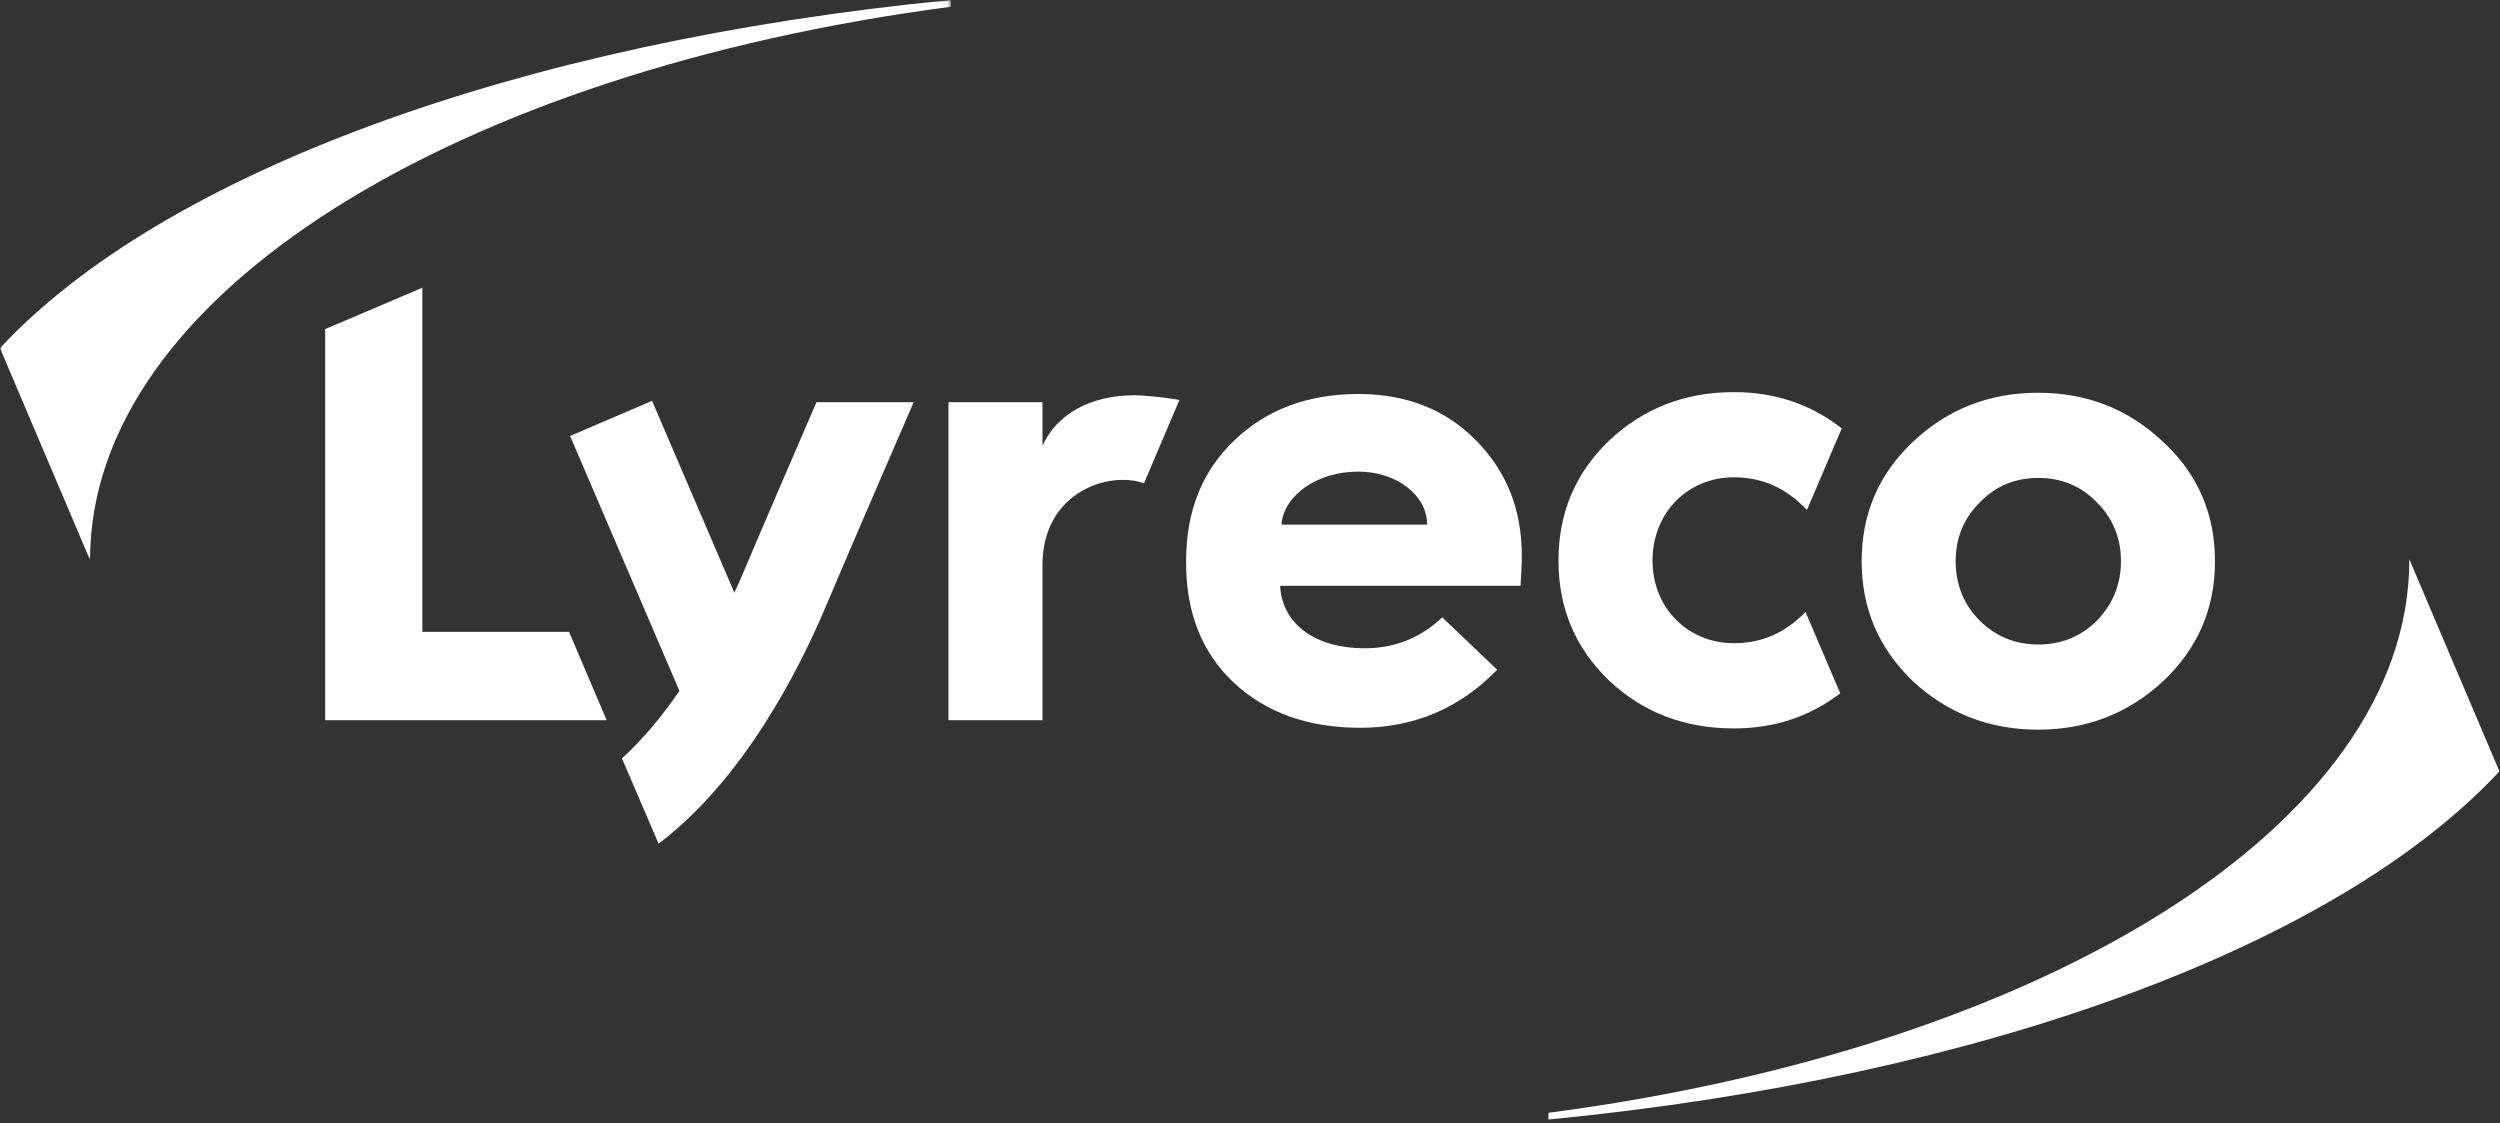
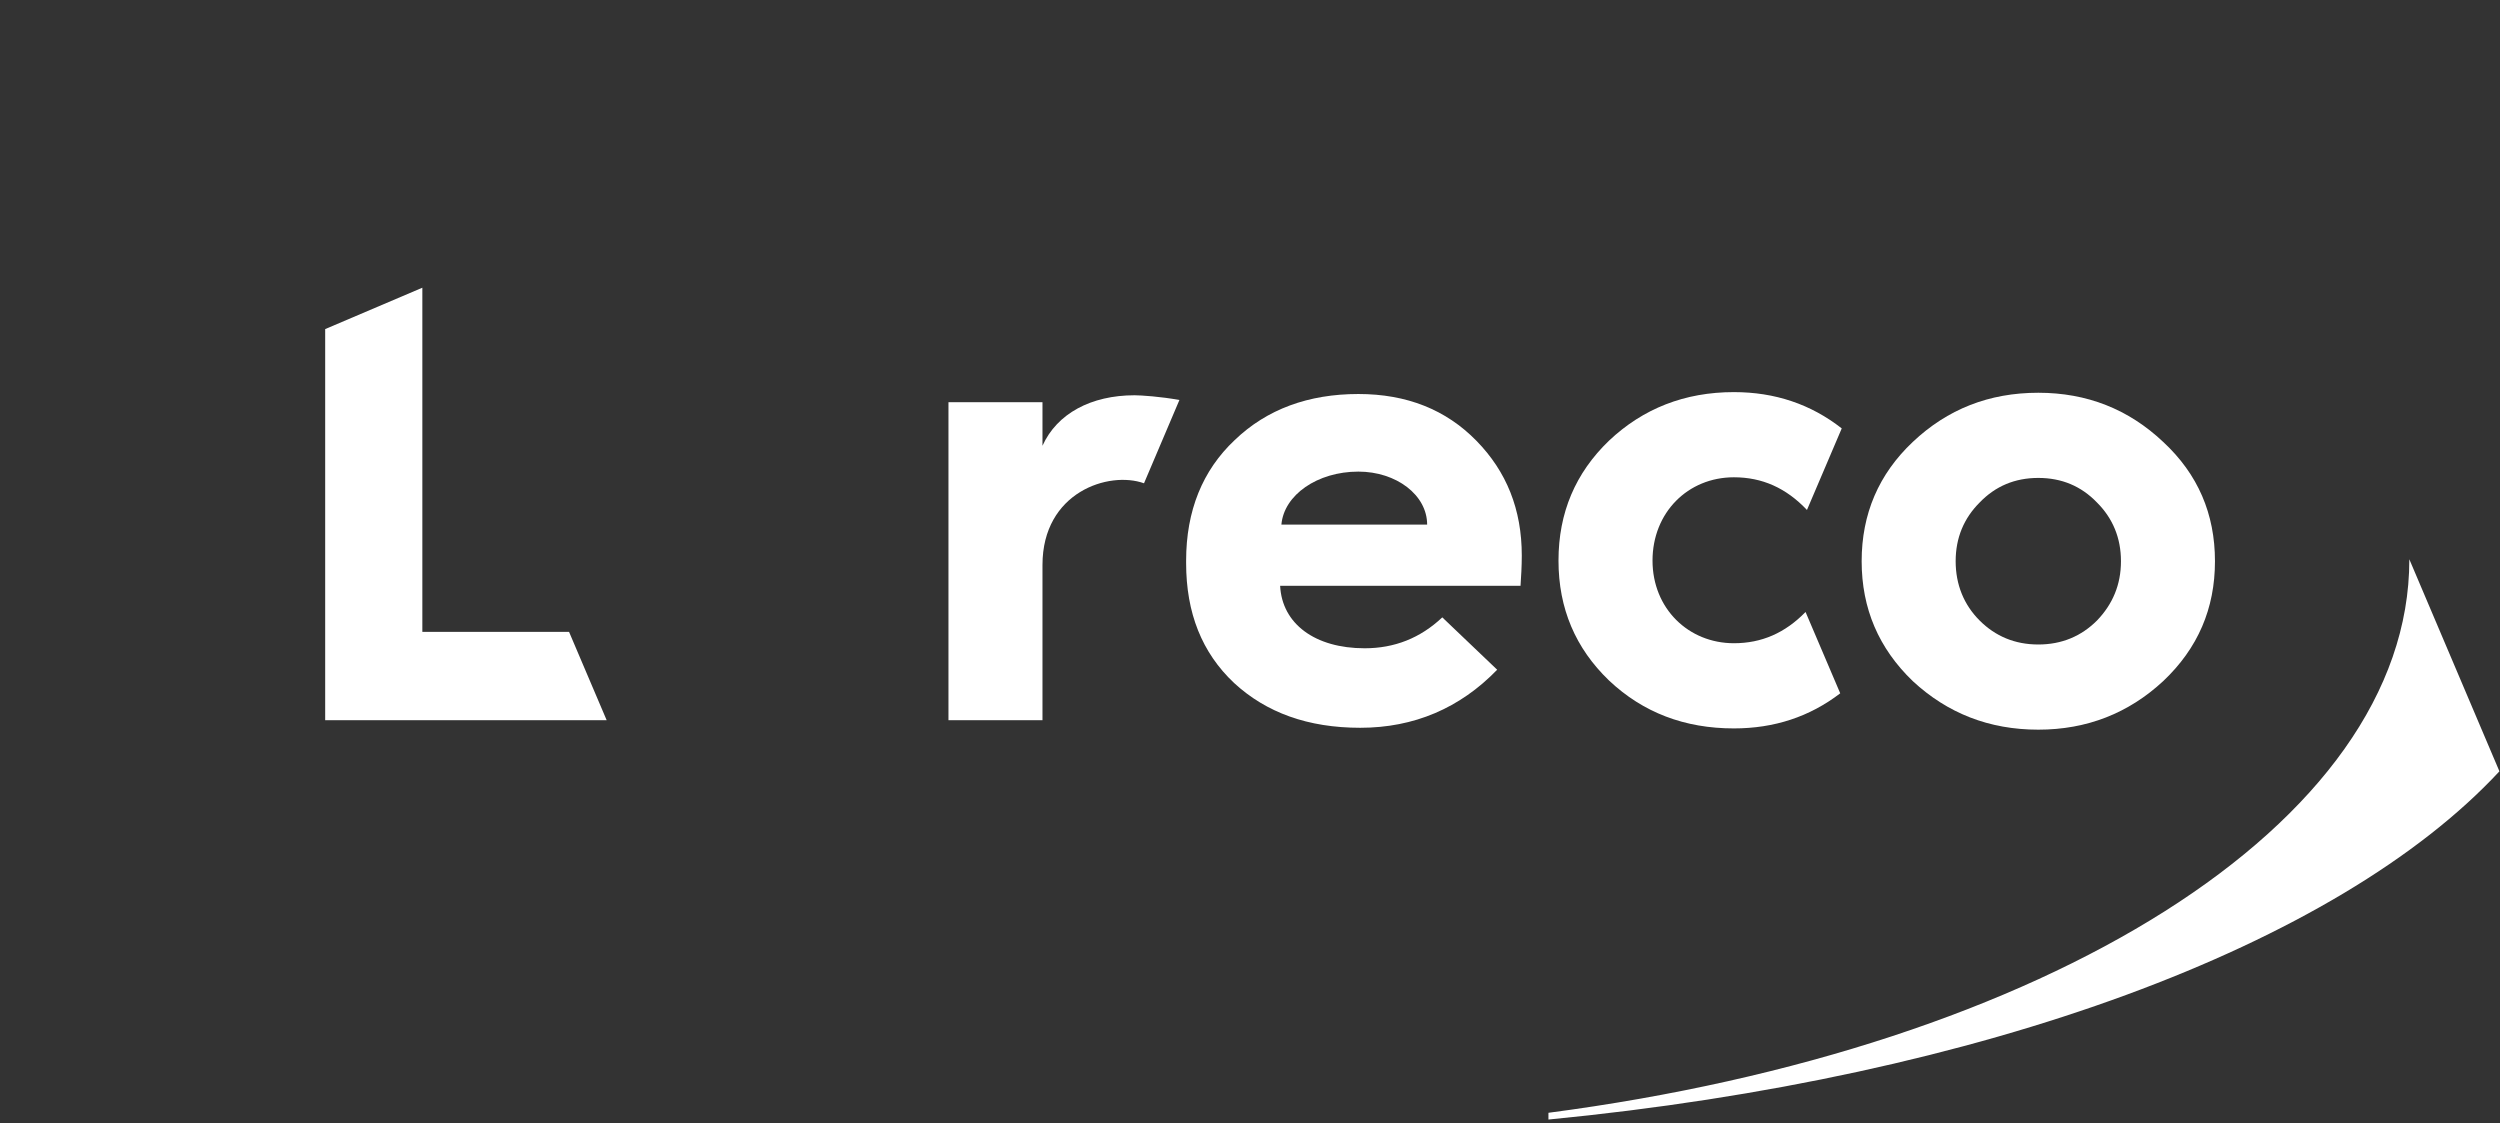
<svg xmlns="http://www.w3.org/2000/svg" xmlns:xlink="http://www.w3.org/1999/xlink" width="492px" height="221px" viewBox="0 0 492 221" version="1.1">
  <rect x="0" y="0" width="492" height="221" fill="#333333" stroke="none" />
  <title>Group 18</title>
  <defs>
    <polygon id="path-1" points="0 0 187.14 0 187.14 110.055 0 110.055" />
  </defs>
  <g id="Page-1" stroke="none" stroke-width="1" fill="none" fill-rule="evenodd">
    <g id="Shot" transform="translate(-171, -829)">
      <g id="Group-18" transform="translate(171, 829)">
        <g id="Group-3">
          <mask id="mask-2" fill="white">
            <use xlink:href="#path-1" />
          </mask>
          <g id="Clip-2" />
-           <path d="M187.14,0 C101.59,8.295 31.79,34.298 -0,68.514 L17.635,110.015 L17.721,110.055 C17.822,57.94 89.665,14.118 187.14,1.329 L187.14,0 Z" id="Fill-1" fill="#FFFFFF" mask="url(#mask-2)" />
        </g>
        <path d="M474.152,110.055 C474.152,110.091 474.154,110.126 474.154,110.162 C474.154,162.326 402.277,206.199 304.733,218.997 L304.733,220.325 C390.296,212.028 460.103,186.018 491.886,151.796 L474.152,110.055 Z" id="Fill-4" fill="#FFFFFF" />
        <polygon id="Fill-6" fill="#FFFFFF" points="63.995 141.736 63.995 64.764 83.118 56.621 83.118 124.353 111.99 124.353 119.391 141.736" />
        <path d="M186.658,141.736 L186.658,79.156 L205.16,79.156 L205.16,87.725 C208.016,81.39 214.72,77.789 223.289,77.789 C224.531,77.789 228.47,78.05 232.109,78.72 L225.14,95.112 C218.241,92.621 205.16,96.837 205.16,111.19 L205.16,141.736 L186.658,141.736 Z" id="Fill-8" fill="#FFFFFF" />
        <path d="M233.43,110.323 C233.43,100.514 236.657,92.566 242.992,86.606 C249.324,80.521 257.519,77.541 267.327,77.541 C276.887,77.541 284.586,80.645 290.546,86.731 C296.506,92.813 299.487,100.265 299.487,109.328 C299.487,111.44 299.362,113.428 299.24,115.291 L251.93,115.291 C252.302,122.738 258.758,127.581 268.569,127.581 C274.403,127.581 279.498,125.596 283.842,121.496 L294.644,131.803 C287.319,139.377 278.256,143.228 267.701,143.228 C257.394,143.228 249.201,140.248 242.867,134.41 C236.535,128.451 233.43,120.628 233.43,110.819 L233.43,110.323 Z M280.862,103.245 C280.862,97.41 274.779,92.813 267.327,92.813 C259.257,92.813 252.676,97.41 252.179,103.245 L280.862,103.245 Z" id="Fill-10" fill="#FFFFFF" />
        <path d="M425.724,86.978 C432.552,93.311 435.906,101.135 435.906,110.447 C435.906,119.758 432.552,127.579 425.724,134.038 C418.895,140.369 410.7,143.599 401.139,143.599 C391.453,143.599 383.26,140.369 376.429,134.038 C369.725,127.579 366.373,119.758 366.373,110.447 C366.373,101.135 369.725,93.311 376.429,86.978 C383.26,80.522 391.453,77.294 401.139,77.294 C410.7,77.294 418.895,80.522 425.724,86.978 M389.592,122.118 C392.694,125.221 396.547,126.837 401.139,126.837 C405.733,126.837 409.585,125.221 412.688,122.118 C415.791,118.891 417.406,115.04 417.406,110.447 C417.406,105.853 415.791,102.002 412.688,98.897 C409.585,95.669 405.733,94.056 401.139,94.056 C396.547,94.056 392.694,95.669 389.592,98.897 C386.487,102.002 384.873,105.853 384.873,110.447 C384.873,115.04 386.487,119.013 389.592,122.118" id="Fill-12" fill="#FFFFFF" />
-         <path d="M160.68,79.156 C156.284,89.317 149.667,104.654 146.429,112.344 C145.912,113.569 145.276,115.028 144.528,116.656 L128.325,78.879 L112.193,85.796 L133.711,135.968 C130.433,140.749 126.644,145.407 122.398,149.25 L129.611,166.035 C146.402,153.344 157.373,131.585 162.605,119.157 C166.712,109.406 176.327,87.186 179.808,79.156 L160.68,79.156 Z" id="Fill-14" fill="#FFFFFF" />
        <path d="M341.232,126.588 C332.291,126.588 325.216,119.76 325.216,110.323 C325.216,100.886 332.167,93.93 341.232,93.93 C346.807,93.93 351.519,96.036 355.61,100.363 L362.454,84.311 C356.367,79.539 349.296,77.168 341.232,77.168 C331.548,77.168 323.353,80.398 316.647,86.73 C310.065,93.062 306.711,100.886 306.711,110.323 C306.711,119.76 310.065,127.581 316.647,133.915 C323.353,140.247 331.548,143.352 341.232,143.352 C349.164,143.352 356.135,141.062 362.156,136.444 L355.332,120.438 C351.305,124.572 346.683,126.588 341.232,126.588" id="Fill-16" fill="#FFFFFF" />
      </g>
    </g>
  </g>
</svg>